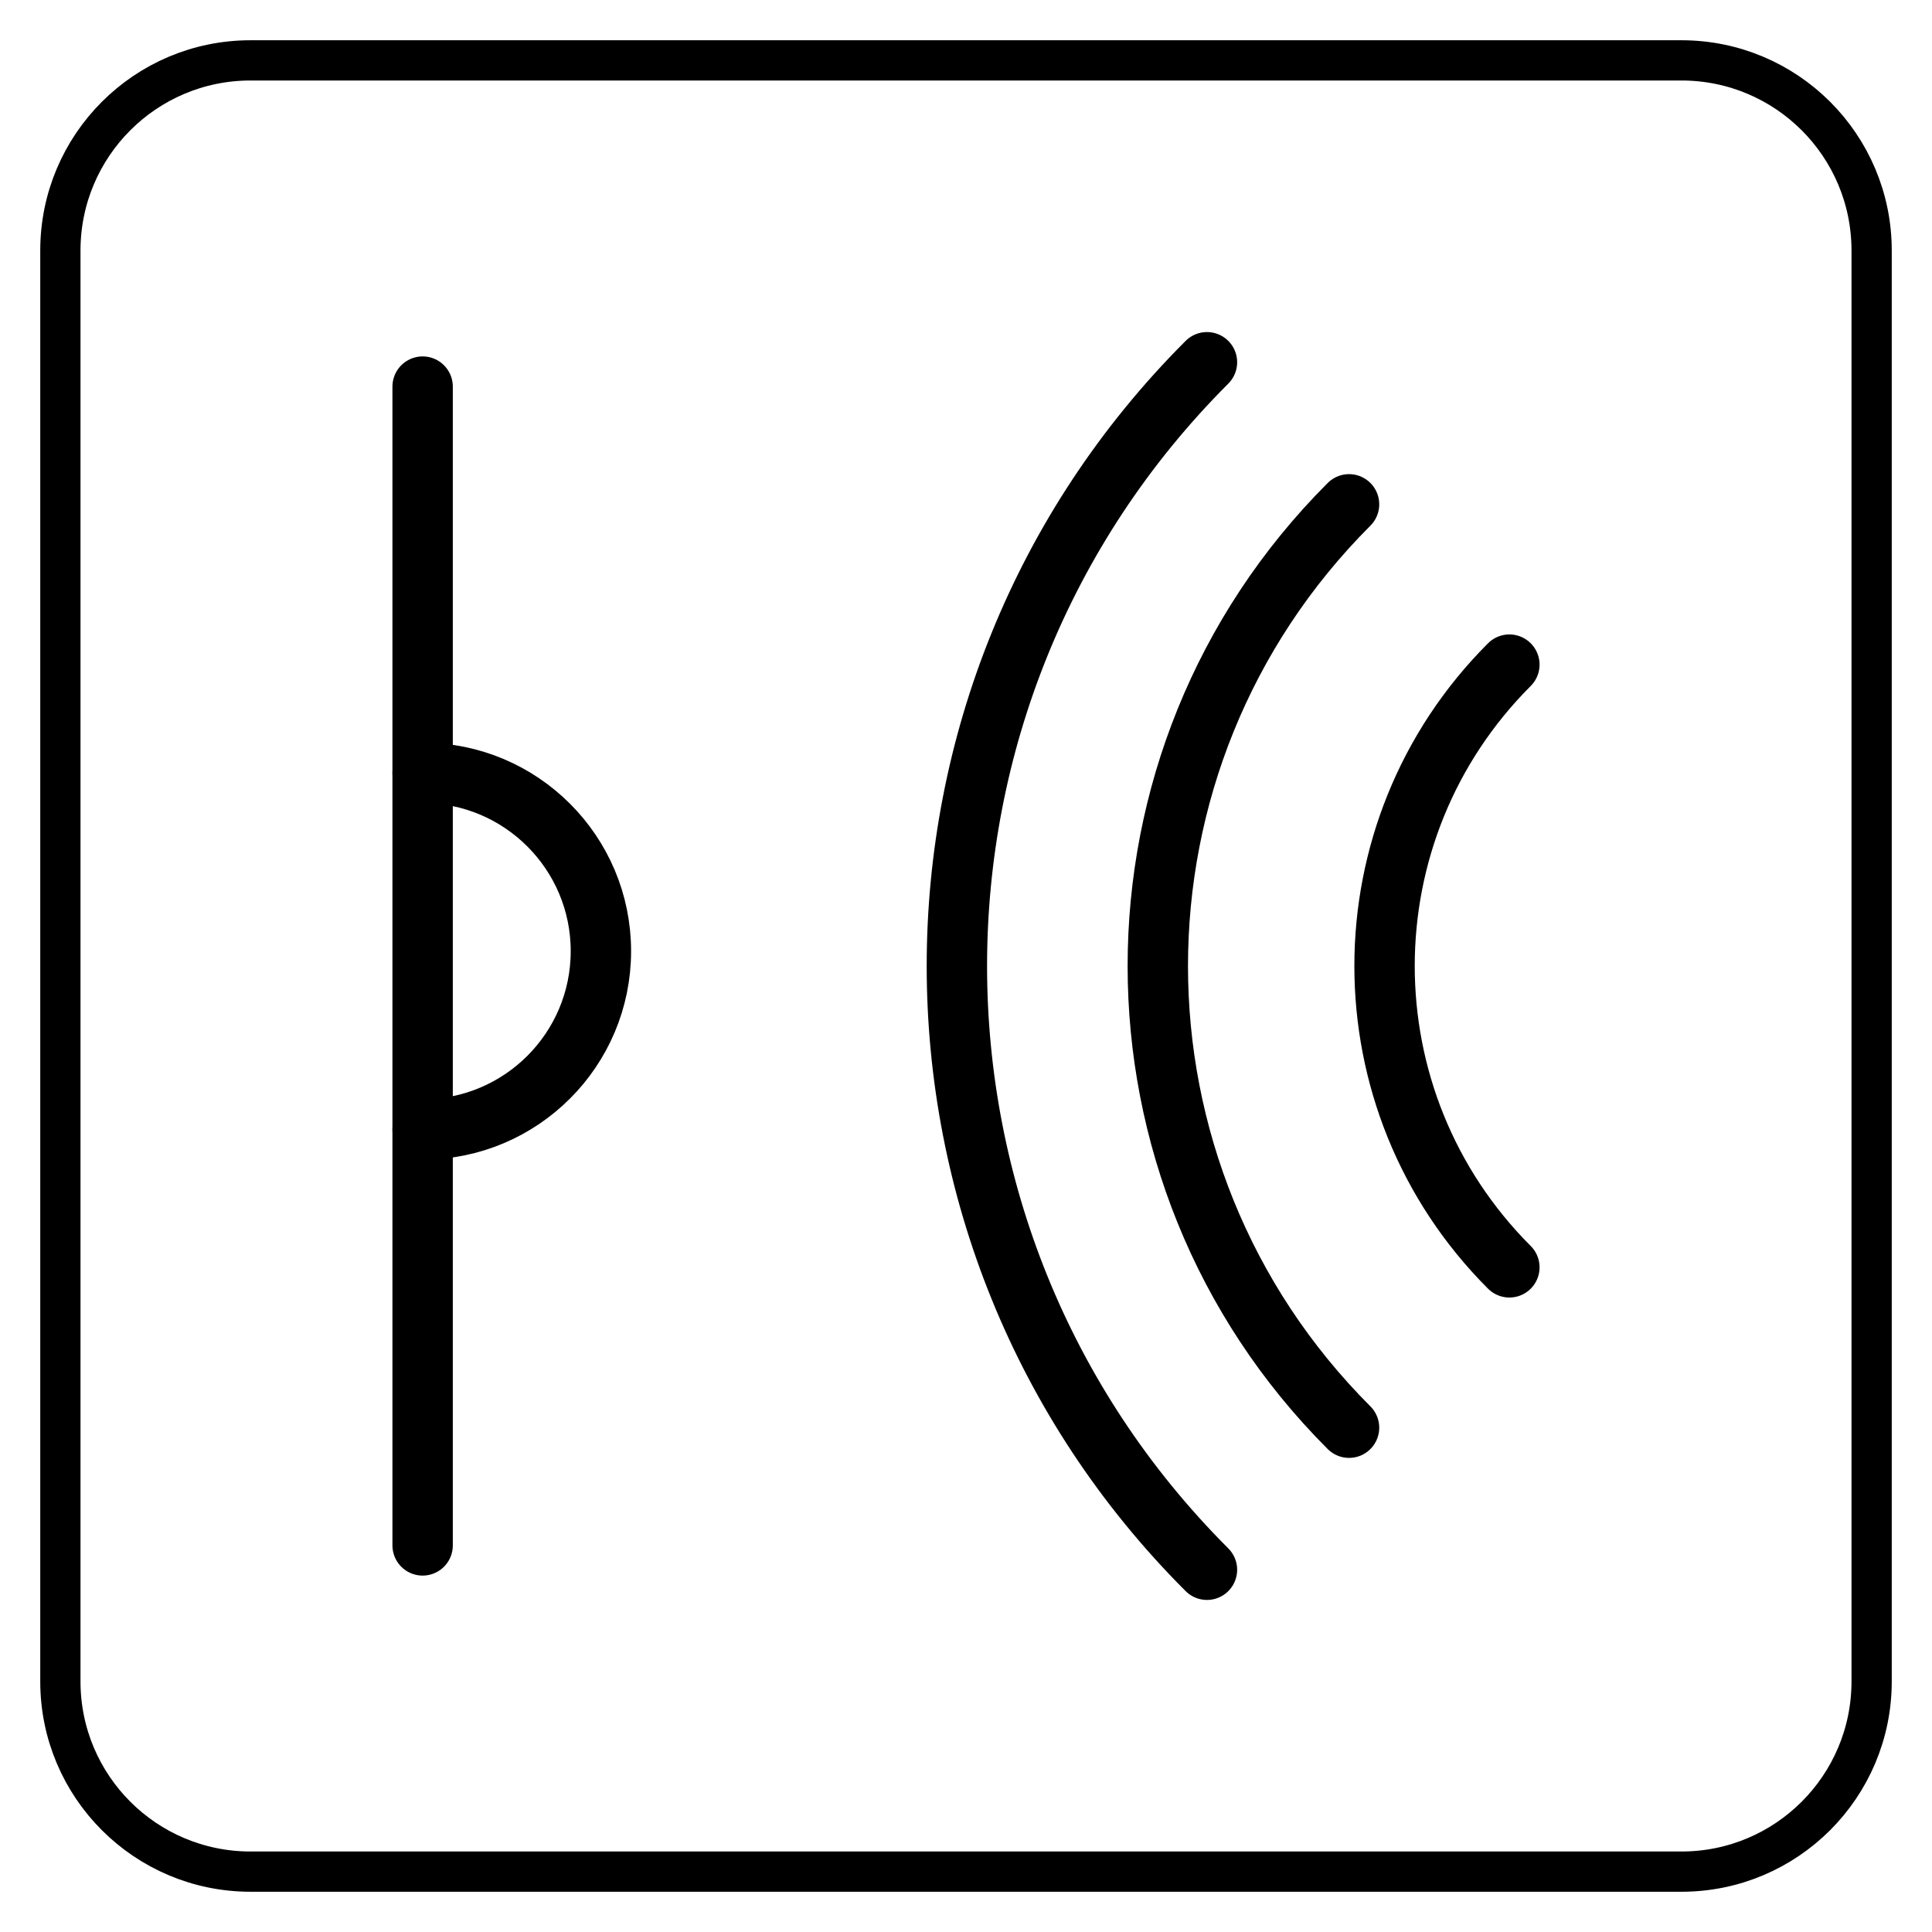
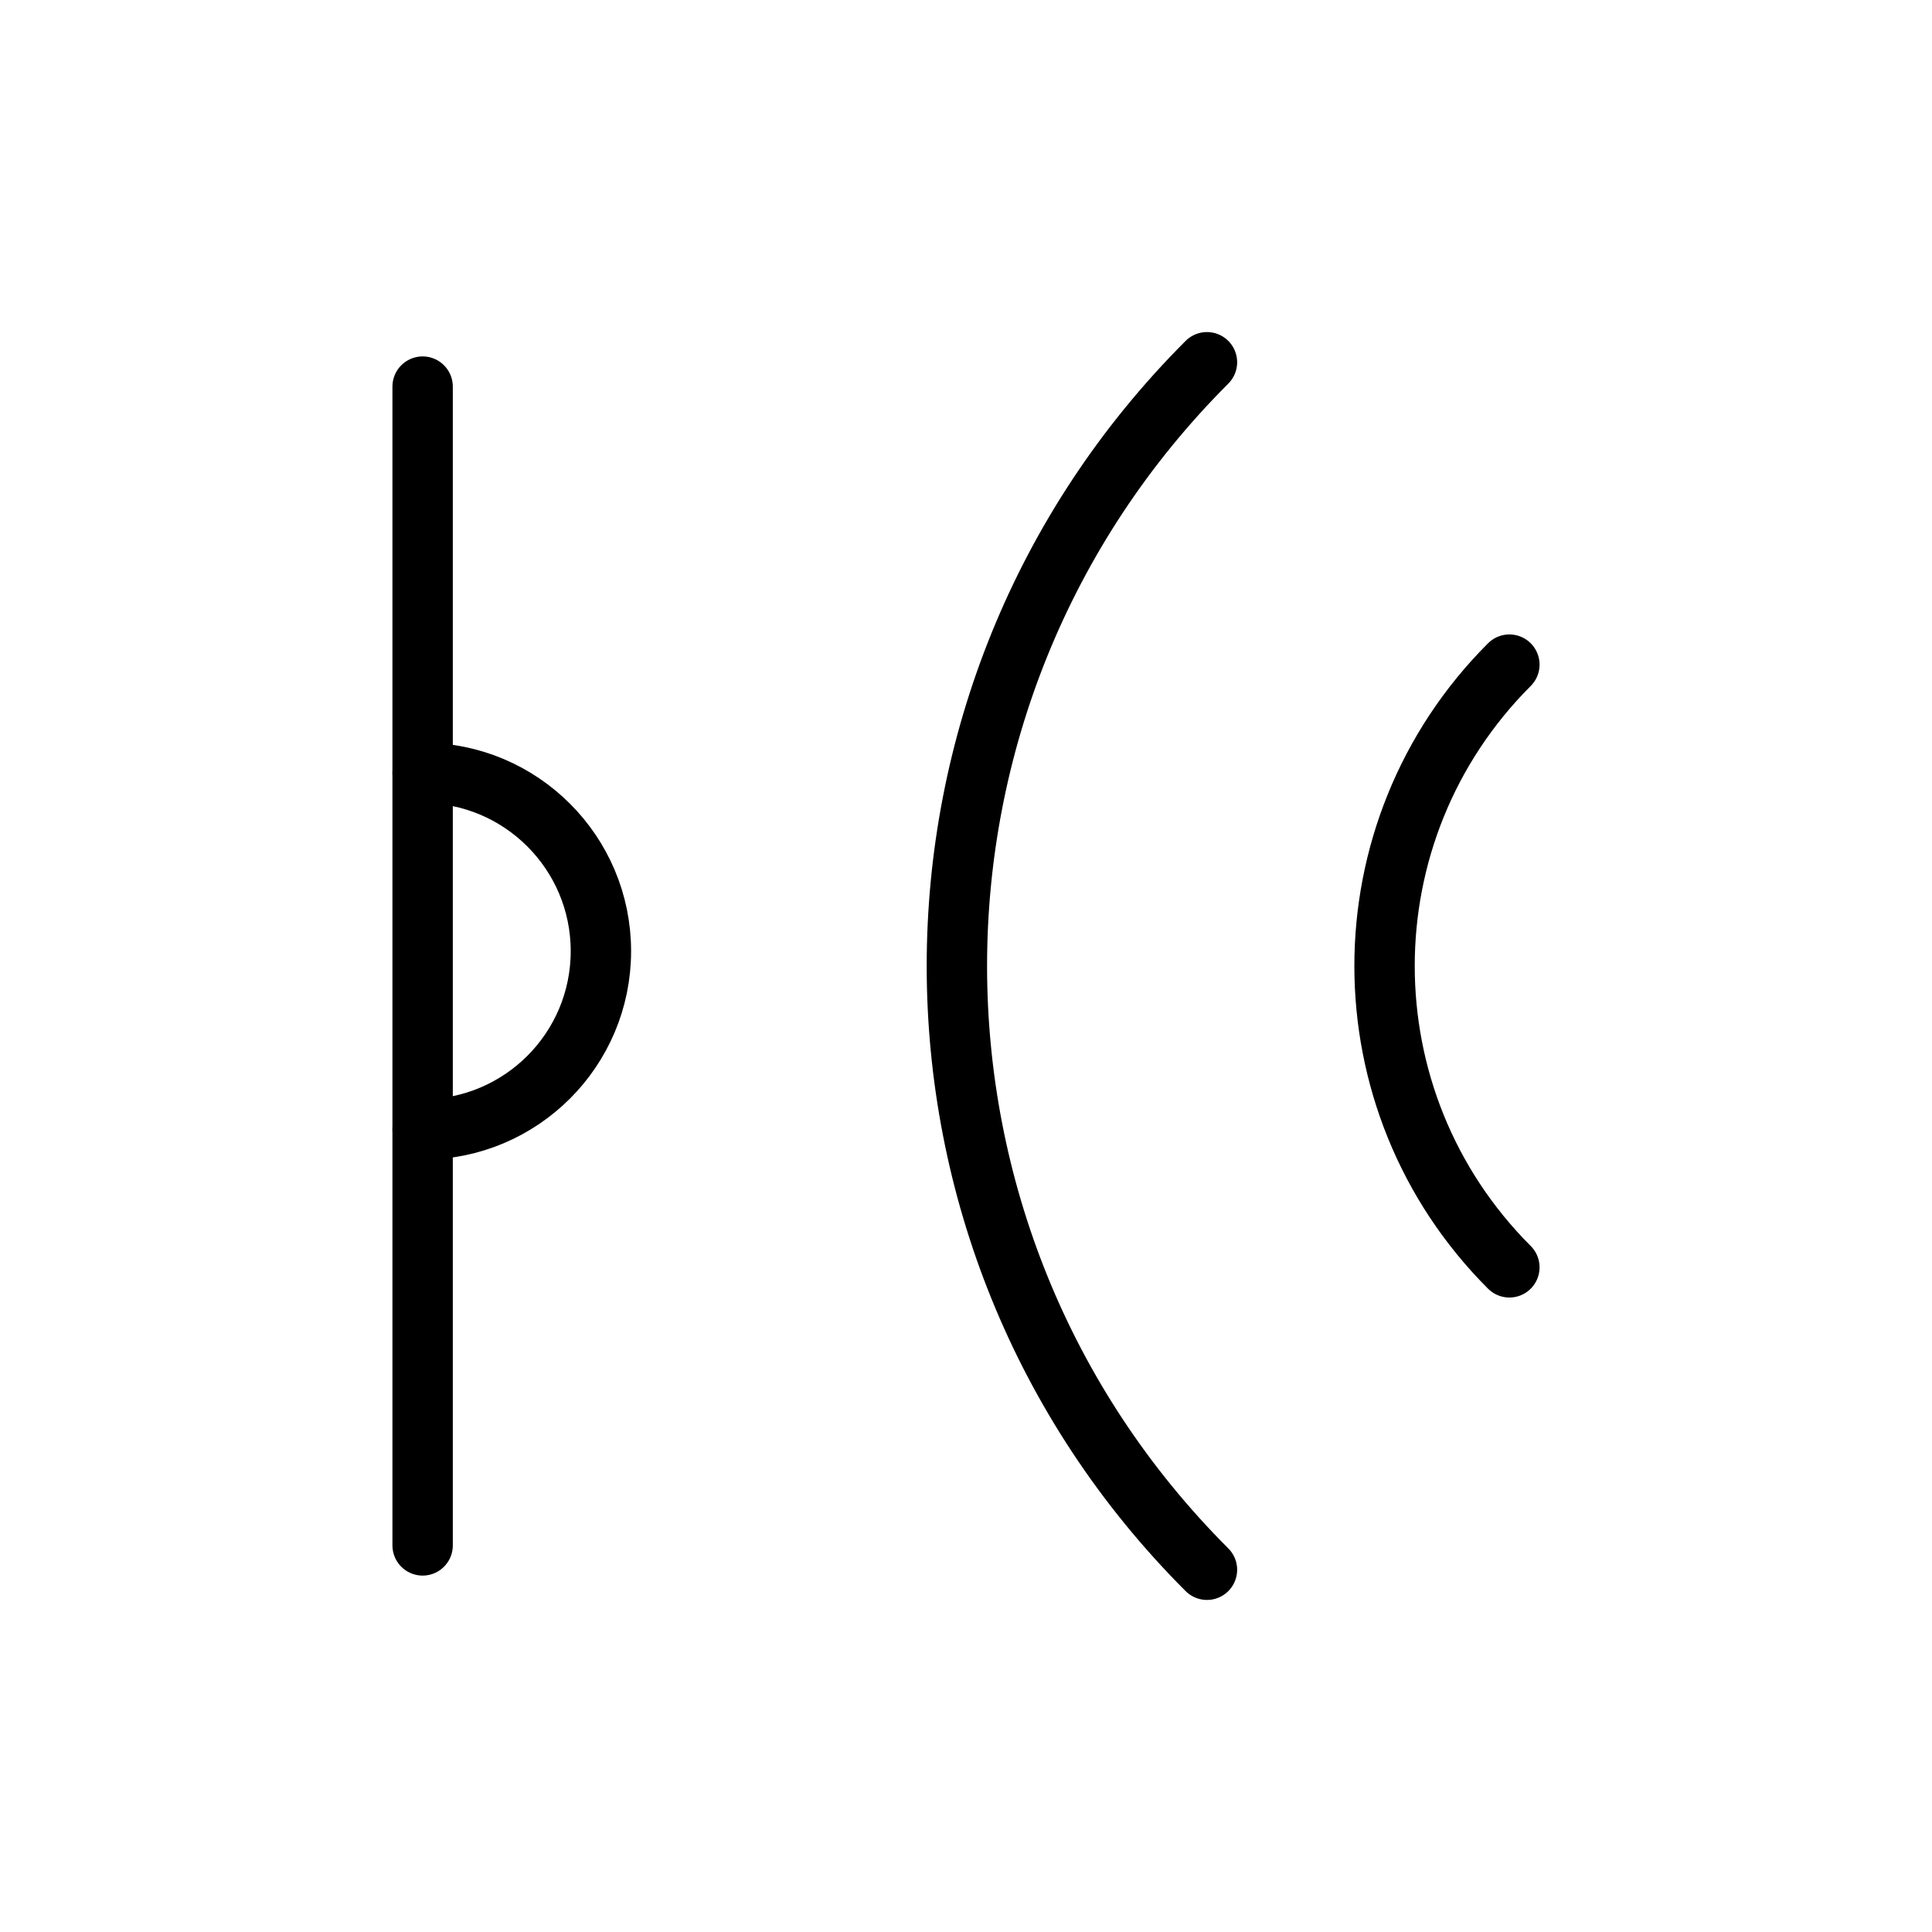
<svg xmlns="http://www.w3.org/2000/svg" version="1.1" x="0px" y="0px" viewBox="0 0 576 576" style="enable-background:new 0 0 576 576;" xml:space="preserve">
  <g id="icons">
    <g>
      <g>
        <path style="fill:none;stroke:currentColor;stroke-width:18;stroke-linecap:round;stroke-linejoin:round;stroke-miterlimit:10;" d="     M126,115.26v115.16c29.35,0,53.15,23.8,53.15,53.15s-23.8,53.15-53.15,53.15v124.02" />
        <path style="fill-rule:evenodd;clip-rule:evenodd;fill:none;stroke:currentColor;stroke-width:18;stroke-linecap:round;stroke-linejoin:round;stroke-miterlimit:10;" d="     M450,377.84c-49.62-49.62-49.62-130.07,0-179.69" />
-         <path style="fill-rule:evenodd;clip-rule:evenodd;fill:none;stroke:currentColor;stroke-width:18;stroke-linecap:round;stroke-linejoin:round;stroke-miterlimit:10;" d="     M402.2,425.65c-76.02-76.02-76.02-199.27,0-275.29" />
        <path style="fill-rule:evenodd;clip-rule:evenodd;fill:none;stroke:currentColor;stroke-width:18;stroke-linecap:round;stroke-linejoin:round;stroke-miterlimit:10;" d="     M359.84,468c-99.41-99.41-99.41-260.59,0-360" />
      </g>
      <line style="fill:none;stroke:currentColor;stroke-width:18;stroke-linecap:round;stroke-linejoin:round;stroke-miterlimit:10;" x1="126" y1="230.42" x2="126" y2="336.72" />
    </g>
  </g>
  <g id="line">
-     <path style="fill:none;stroke:currentColor;stroke-width:12;stroke-linecap:round;stroke-linejoin:round;stroke-miterlimit:10;" d="   M501.31,558H74.69C43.38,558,18,532.62,18,501.31V74.69C18,43.38,43.38,18,74.69,18h426.61C532.62,18,558,43.38,558,74.69v426.61   C558,532.62,532.62,558,501.31,558z" />
-   </g>
+     </g>
</svg>